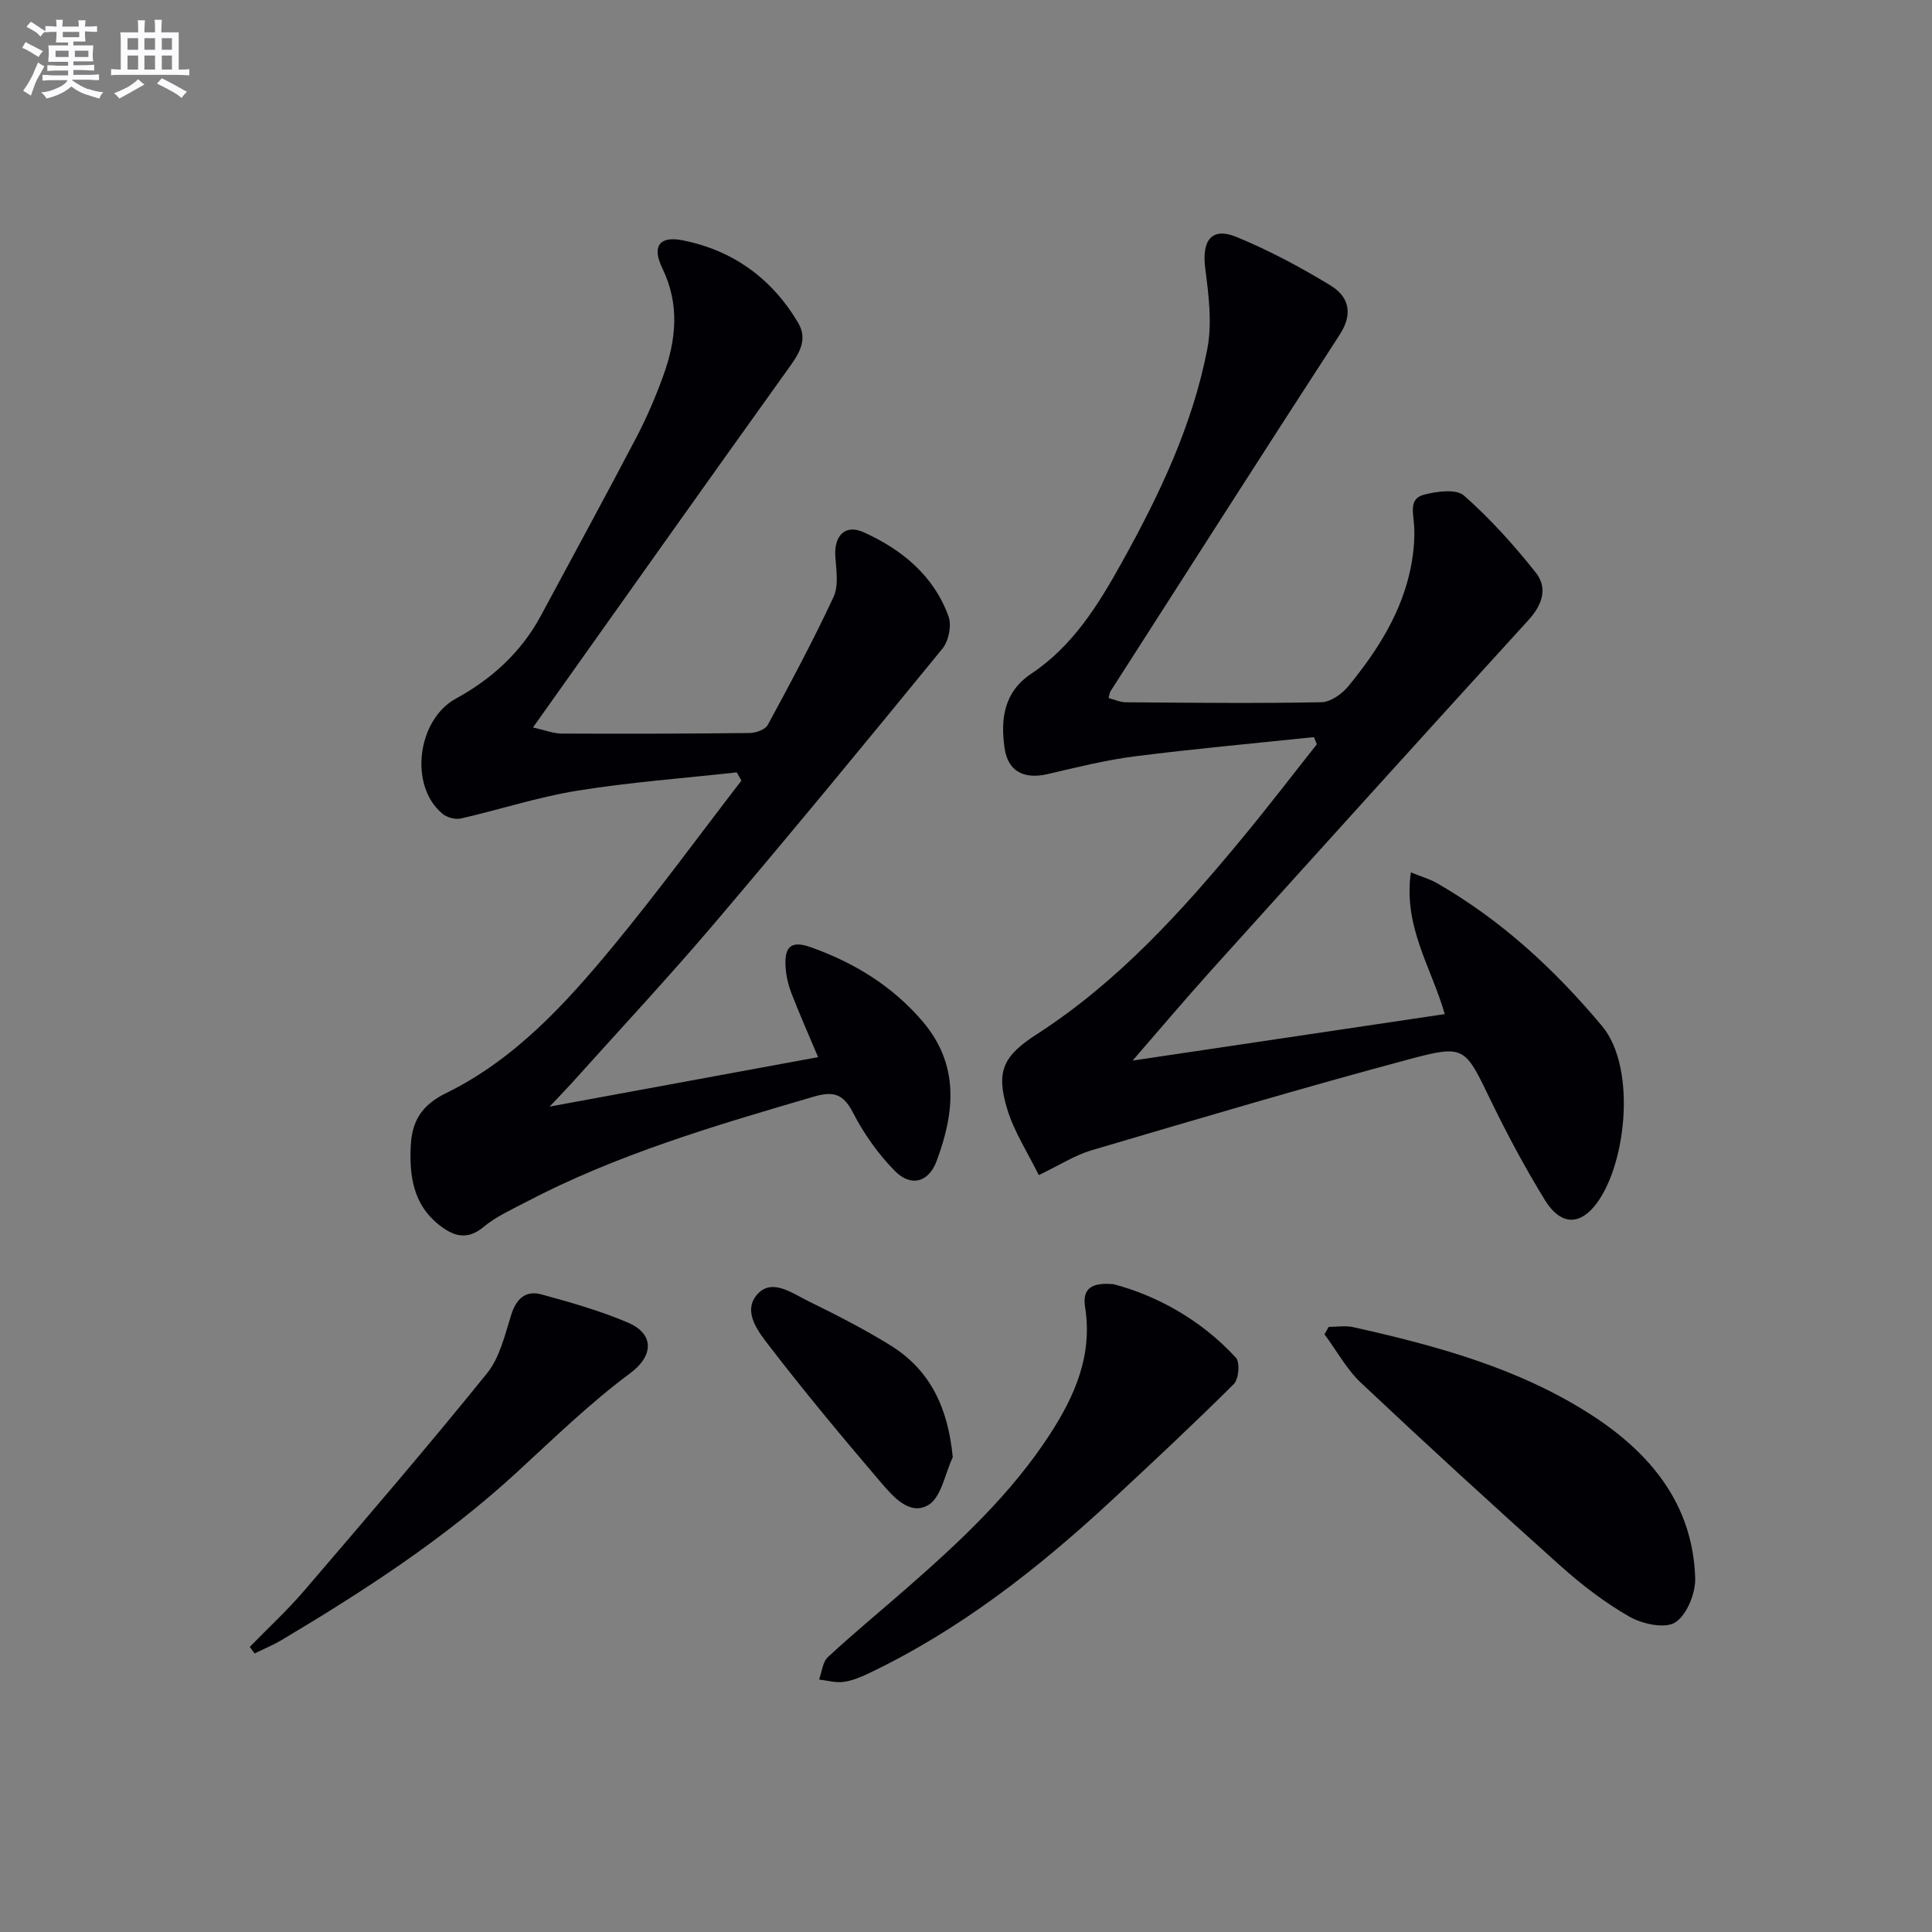
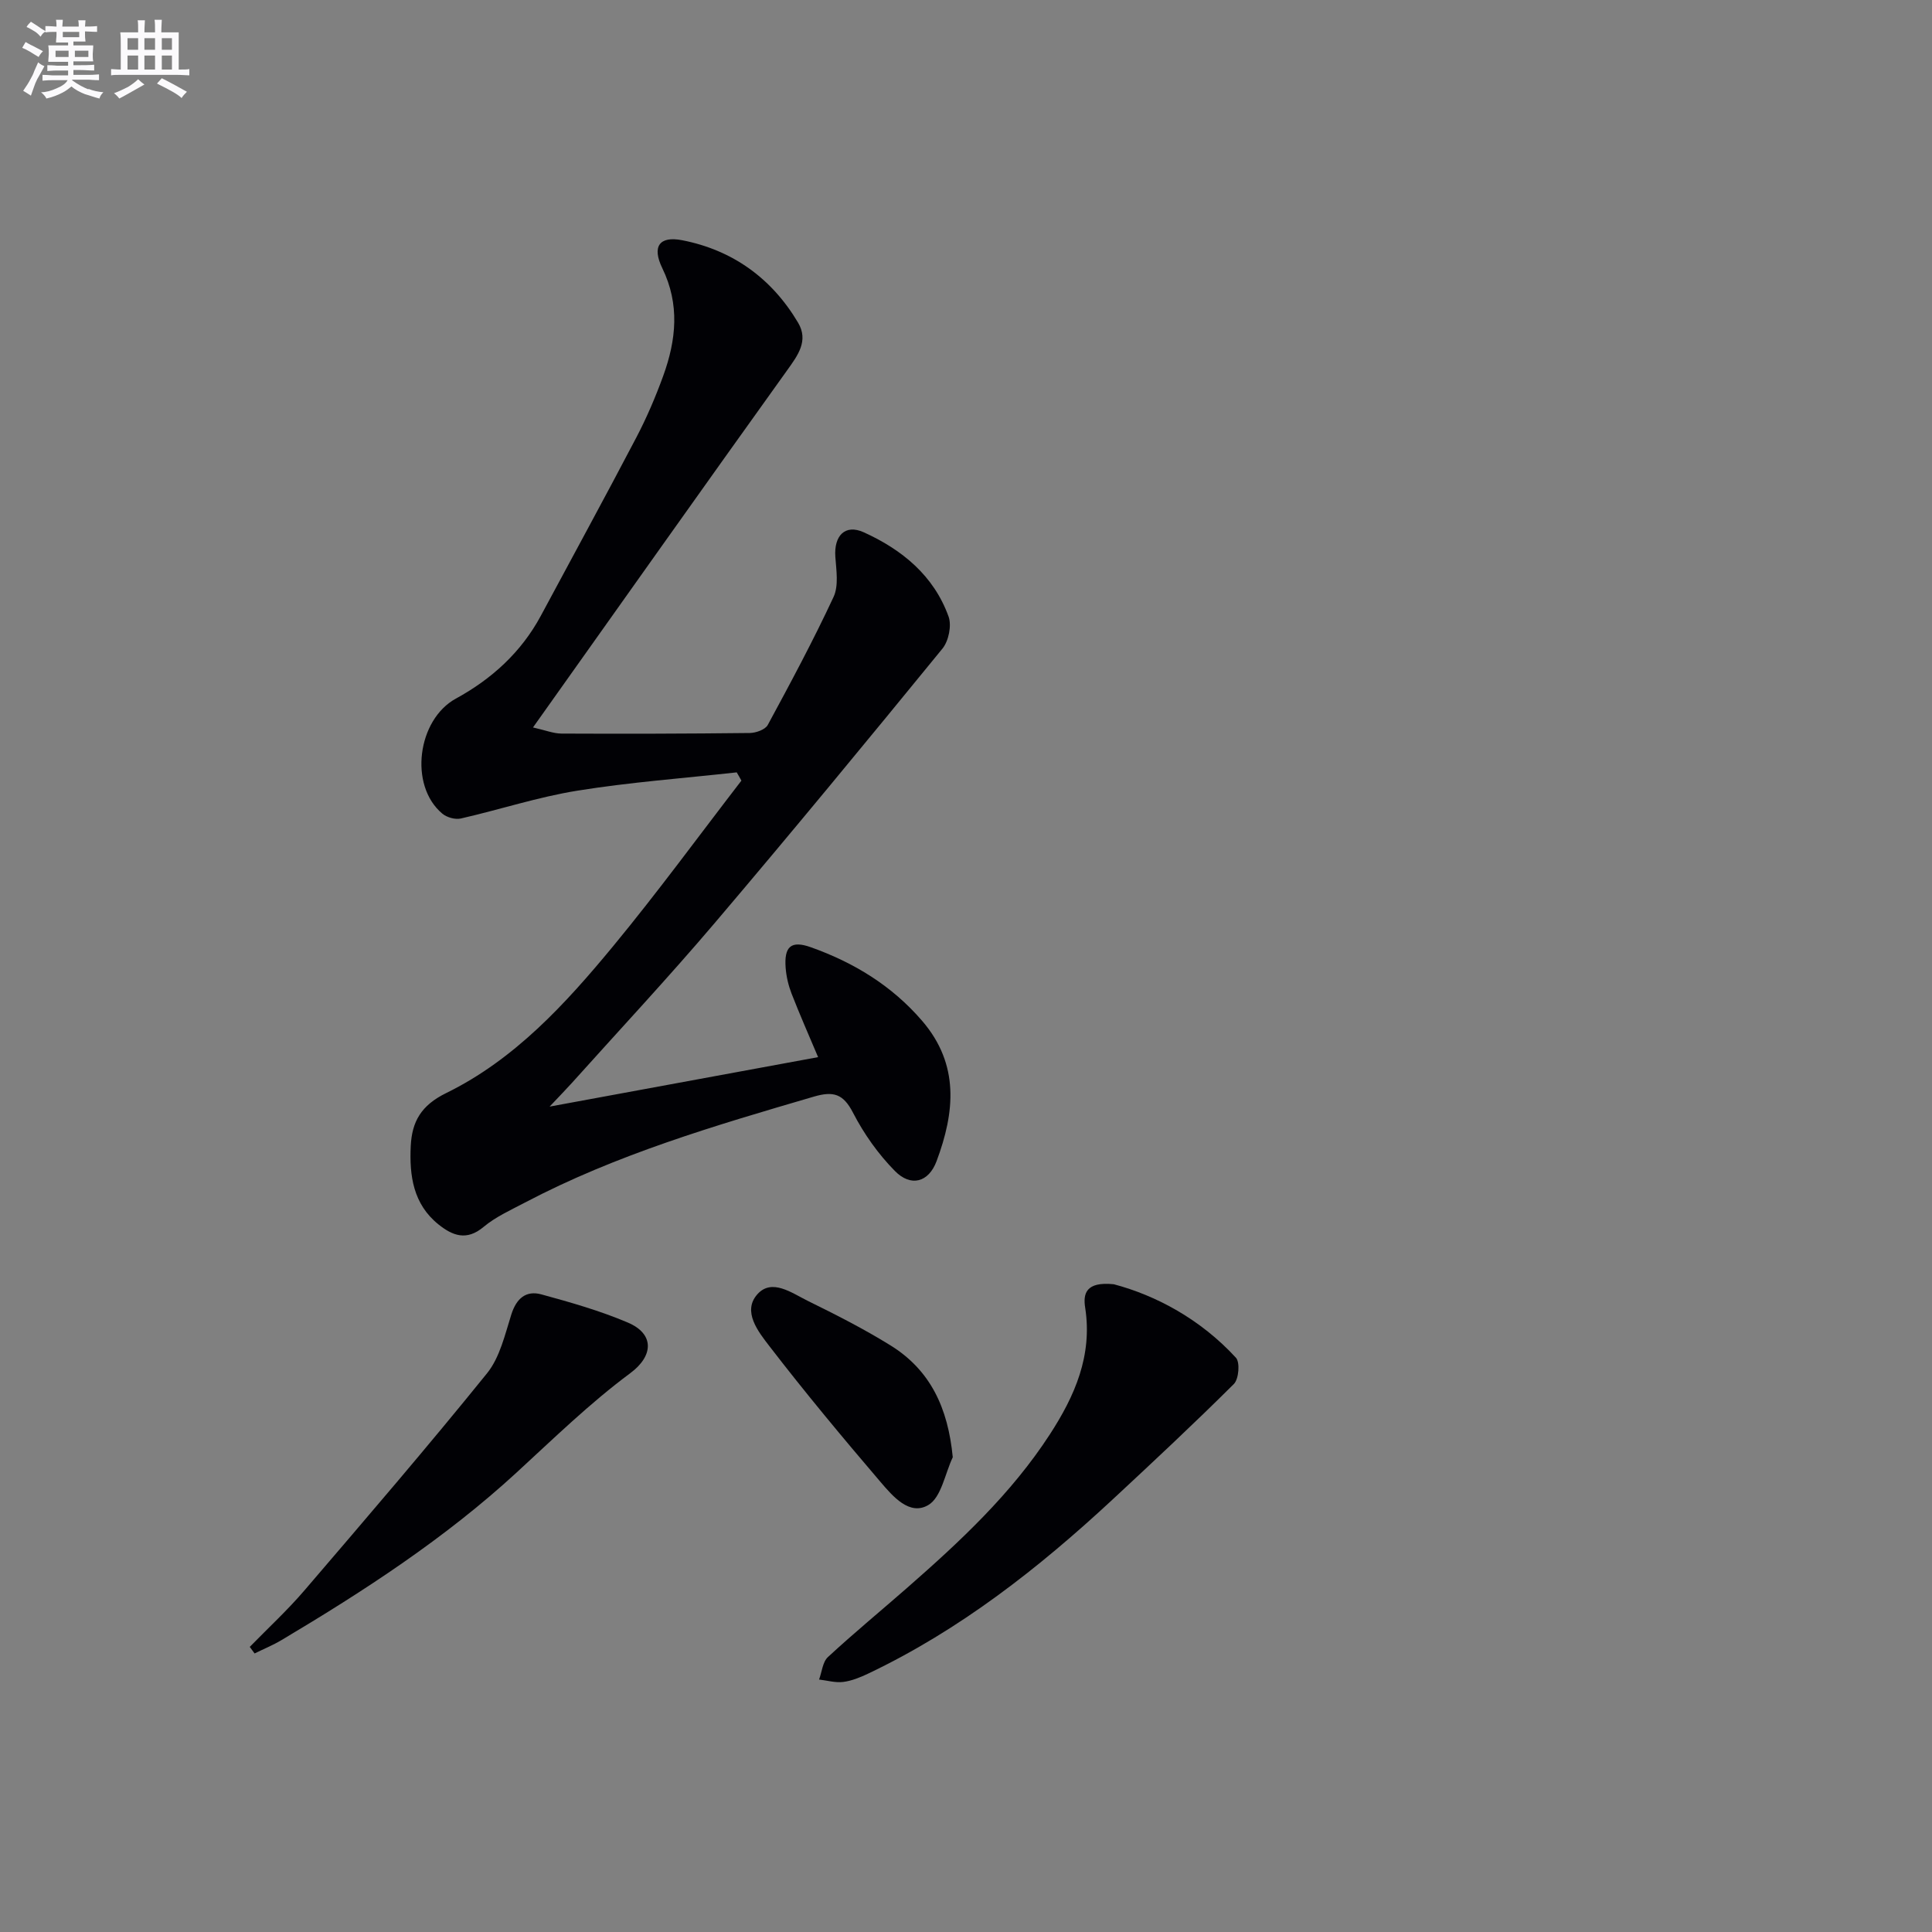
<svg xmlns="http://www.w3.org/2000/svg" enable-background="new 0 0 400 400" viewBox="0 0 400 400">
  <rect x="0" y="0" width="400" height="400" fill="#808080" stroke="none" />
  <g fill="#010105">
-     <path d="m272.04 152.61c-12.36 1.3-24.74 2.41-37.06 3.98-6.07.77-12.06 2.28-18.04 3.67-4.89 1.14-8.27-.5-8.96-5.42-.84-5.94-.17-11.56 5.55-15.37 8.59-5.72 13.84-14.22 18.72-23 7.78-14 14.66-28.42 17.71-44.22 1.03-5.35.28-11.19-.43-16.7-.74-5.8 1.32-8.61 6.5-6.48 6.71 2.77 13.2 6.23 19.41 10.01 3.8 2.31 4.79 5.81 1.92 10.23-15.94 24.54-31.67 49.21-47.46 73.84-.17.26-.18.62-.38 1.37 1.2.31 2.4.87 3.6.88 13.49.1 26.98.25 40.46-.01 1.92-.04 4.29-1.73 5.61-3.35 6.04-7.38 11.14-15.36 12.97-24.93.52-2.74.79-5.62.61-8.39-.16-2.52-1.09-5.46 1.99-6.28 2.66-.71 6.72-1.27 8.35.17 5.43 4.78 10.34 10.25 14.85 15.93 2.54 3.2 1.37 6.68-1.52 9.85-21.87 23.99-43.64 48.07-65.38 72.18-6 6.66-11.78 13.51-16.56 19.01 19.83-2.95 42.17-6.28 64.62-9.62-2.77-9.68-8.64-18.15-7.01-29.34 2.24.91 3.94 1.38 5.42 2.24 13.29 7.64 24.27 17.78 34.14 29.55 7.4 8.83 4.95 29.8-1.75 37.54-3.29 3.81-7.01 3.48-10.09-1.53-4.08-6.65-7.78-13.56-11.19-20.59-5.32-10.98-5.31-11.62-16.67-8.58-22.11 5.91-44.05 12.44-66 18.91-3.42 1.01-6.55 3.05-10.9 5.13-2.24-4.56-5.08-8.89-6.53-13.65-2.42-7.94-.78-11.06 6.16-15.54 16.73-10.8 29.91-25.35 42.46-40.53 5.29-6.39 10.33-12.98 15.48-19.48-.2-.49-.4-.98-.6-1.48z" />
    <path d="m152.53 159.91c-11 1.22-22.07 2.03-32.99 3.79-8.14 1.31-16.06 3.92-24.12 5.76-1.17.27-2.91-.22-3.85-1.01-6.97-5.85-5.14-19.46 2.81-23.81 7.4-4.04 13.53-9.59 17.6-17.16 6.6-12.3 13.3-24.56 19.78-36.93 2.15-4.11 3.99-8.42 5.57-12.78 2.67-7.38 3.44-14.74-.2-22.23-2.19-4.5-.64-6.73 4.12-5.8 10.44 2.04 18.54 7.89 23.98 17.06 2.23 3.76-.04 6.77-2.3 9.92-17.43 24.31-34.7 48.72-52.58 73.89 2.58.58 4.24 1.26 5.9 1.27 13 .06 25.99.03 38.99-.12 1.28-.02 3.2-.7 3.72-1.67 4.73-8.74 9.43-17.5 13.62-26.5 1.08-2.32.57-5.52.37-8.28-.32-4.4 2.01-6.85 5.87-5.11 7.94 3.59 14.52 8.98 17.57 17.45.67 1.86.02 5.06-1.26 6.63-15.58 19.08-31.24 38.09-47.19 56.86-9.59 11.28-19.71 22.12-29.6 33.14-1.19 1.32-2.44 2.59-4.55 4.83 19.3-3.56 37.31-6.87 55.59-10.24-1.96-4.64-3.83-8.87-5.5-13.17-.65-1.68-1.08-3.51-1.22-5.31-.34-4.42 1.11-5.74 5.23-4.27 8.9 3.17 16.77 7.95 23.04 15.25 7.78 9.06 6.74 18.95 2.98 29.03-1.65 4.41-5.32 5.41-8.64 2.03-3.44-3.49-6.4-7.67-8.65-12.03-2.02-3.93-4.04-4.55-8.14-3.35-20.43 5.98-40.83 11.96-59.78 21.92-2.94 1.55-6.07 2.95-8.58 5.05-3.52 2.95-6.42 1.82-9.33-.51-5.24-4.2-6.05-10.09-5.75-16.25.25-5.03 2.13-8.4 7.33-10.95 14.18-6.94 24.74-18.5 34.62-30.47 9.18-11.12 17.7-22.79 26.51-34.22-.31-.58-.64-1.15-.97-1.71z" />
-     <path d="m275.1 274.72c1.69 0 3.44-.31 5.05.05 17.21 3.84 34.24 8.46 49.23 18.11 12.21 7.86 21.11 18.47 21.59 33.83.1 3.14-1.71 7.63-4.13 9.19-2.11 1.36-6.82.34-9.49-1.19-5.15-2.94-9.97-6.66-14.41-10.64-13.87-12.42-27.6-25-41.15-37.76-3.01-2.84-5.07-6.69-7.57-10.07.29-.52.59-1.02.88-1.52z" />
    <path d="m230.6 265.89c8.69 2.3 17.94 7.21 25.29 15.22.87.95.59 4.42-.43 5.43-8.22 8.18-16.7 16.1-25.2 24-15.28 14.18-31.59 26.97-50.55 35.98-1.63.77-3.39 1.49-5.15 1.71-1.61.2-3.32-.31-4.98-.5.59-1.58.73-3.64 1.84-4.66 5.36-4.96 11.01-9.61 16.5-14.42 10.89-9.54 21.46-19.39 29.43-31.66 5.18-7.98 8.85-16.33 7.33-26.21-.47-2.91.09-5.49 5.92-4.89z" />
    <path d="m51.71 340.97c3.8-3.9 7.83-7.61 11.36-11.74 12.73-14.86 25.48-29.7 37.77-44.91 2.65-3.28 3.7-7.99 5.03-12.19 1.05-3.31 3.04-5.01 6.22-4.14 6.05 1.65 12.13 3.38 17.89 5.83 5.56 2.36 5.33 6.91.51 10.48-8.37 6.21-15.9 13.56-23.6 20.63-14.77 13.57-31.45 24.42-48.6 34.63-1.78 1.06-3.72 1.85-5.58 2.77-.34-.46-.67-.91-1-1.36z" />
    <path d="m197.26 301.71c-1.62 3.41-2.37 8.3-5.06 9.89-3.9 2.31-7.39-1.85-9.91-4.79-7.86-9.2-15.61-18.51-22.99-28.1-2.28-2.96-5.66-7.17-2.51-10.73 3-3.39 7.16-.27 10.45 1.35 5.8 2.85 11.59 5.79 17.08 9.19 8.32 5.14 11.96 12.99 12.94 23.19z" />
  </g>
  <path d="m6.8 9.5c.6.3 1.3.7 2.1 1.1-.4.4-.7.8-.9 1.2-.7-.4-1.3-.8-1.8-1.1s-1.1-.6-1.6-.8c.2-.4.5-.8.7-1.2.4.2.8.5 1.5.8zm.9 6.9c-.3.6-.5 1.1-.7 1.7s-.4 1.1-.6 1.7c-.6-.4-1.1-.7-1.6-1 .7-1 1.2-1.8 1.5-2.4.3-.5.6-1.1.8-1.7.3-.6.5-1.2.8-1.8.3.3.8.6 1.3.8-.7 1.3-1.2 2.2-1.5 2.7zm.1-11c.4.3 1 .7 1.7 1.1-.5.2-.8.6-1.1 1.1-.5-.6-1-1-1.4-1.2s-.9-.6-1.5-.8c.2-.4.5-.7.9-1.1.5.3.9.6 1.4.9zm10.5 13c1 .4 2 .6 3.1.7-.4.4-.7.8-.8 1.3-.9-.2-1.9-.6-3-.9-1-.4-2-.9-2.8-1.6-.5.4-1.1.9-1.9 1.3s-1.9.9-3.3 1.2c-.1-.3-.5-.8-1.1-1.3 1 0 2.1-.3 3.2-.8 1.2-.5 1.9-1 2.3-1.7h-3.2c-.4 0-1 0-2 .1v-1.2c1 0 1.7.1 2 .1h3.3v-1h-2.3c-.2 0-.9 0-2 .1v-1.2c1.2 0 1.9.1 2 .1h2.3v-.8h-4.1c0-.7.1-1.2.1-1.6 0-.5 0-1.1-.1-1.8h4.1v-.6h-2.5c0-.6.1-1.1.1-1.6v-.6h-.5c-.4 0-1 0-1.8.1v-1.3c1.2 0 1.9.1 2.1.1h.2c0-.3 0-.8-.1-1.4h1.4c0 .6-.1 1-.1 1.4h3.4c0-.4 0-.8-.1-1.3h1.5c0 .4-.1.9-.1 1.3.7 0 1.5 0 2.5-.1v1.2c-1 0-1.8-.1-2.5-.1v.6c0 .3 0 .8.1 1.5h-2.5v.8h4.1c0 .7-.1 1.3-.1 1.8s0 1 .1 1.5h-4.1v.8h1.4c.8 0 1.8 0 2.9-.1v1.2c-1 0-1.9-.1-2.8-.1h-1.5v1h3.2c.3 0 1 0 2.1-.1v1.2c-1.1 0-1.8-.1-2.1-.1h-3.4l-.1.1c1.4 1 2.4 1.5 3.4 1.9zm-4.1-6.6v-1.3h-2.7v1.3zm2.2-4.1v-1.1h-3.4v1.1zm1.9 4.1v-1.3h-2.8v1.3z" fill="#fbfafc" />
  <path d="m37 6.7v2.3 5.4c1 0 1.8 0 2.2-.1v1.3c-.6 0-1.5-.1-2.5-.1h-11.9c-.7 0-1.3 0-1.8.1v-1.3c.5 0 1.1.1 2 .1v-5.2c0-1 0-1.8-.1-2.5h3.7c0-1.3 0-2.1-.1-2.5h1.5c0 .4-.1 1.3-.1 2.5h2.2c0-1.2 0-2.1-.1-2.6h1.5c0 .4-.1 1.3-.1 2.6zm-12.3 13.7c-.3-.4-.7-.8-1.1-1.1 1.1-.4 2.1-.9 2.9-1.3.8-.5 1.5-1 2.1-1.6.4.4.9.8 1.3 1.1-2.5 1.4-4.2 2.4-5.2 2.9zm3.9-10.1v-2.4h-2.2v2.4zm0 4.1v-2.9h-2.2v2.9zm3.5-4.1v-2.4h-2.2v2.4zm0 4.1v-2.9h-2.2v2.9zm.4 2.9 1-1.1c.6.3 1.4.7 2.5 1.3s2 1.1 2.7 1.5c-.4.4-.8.8-1.1 1.3-.8-.8-2.5-1.7-5.1-3zm3.1-7v-2.4h-2.1v2.4zm0 4.1v-2.9h-2.1v2.9z" fill="#fbfafc" />
</svg>